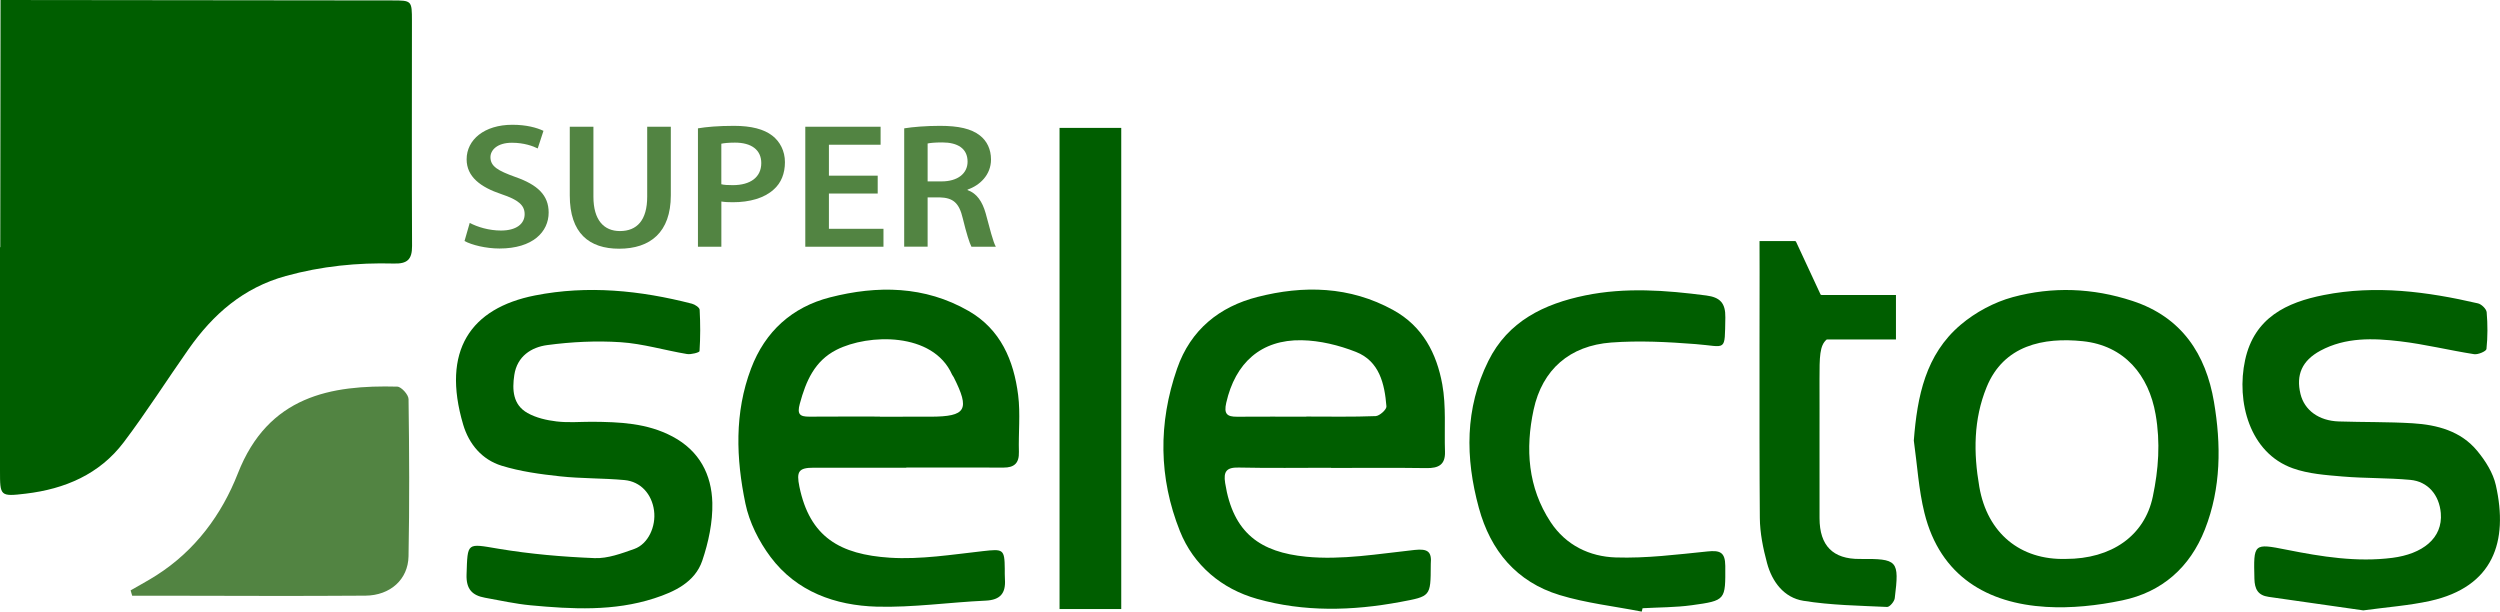
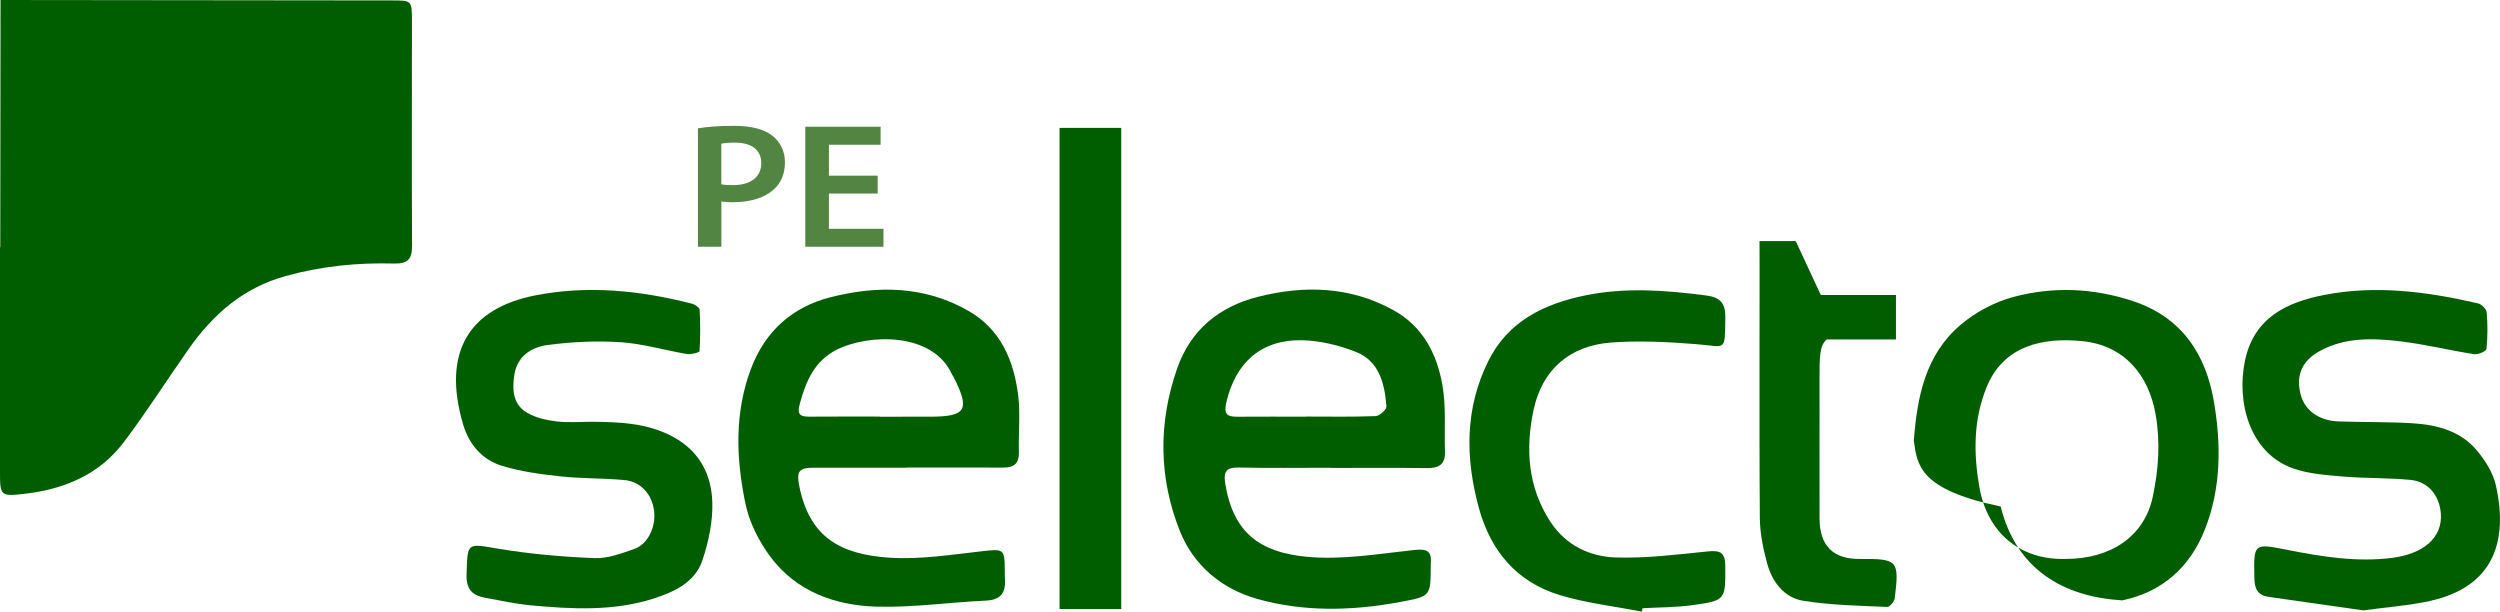
<svg xmlns="http://www.w3.org/2000/svg" version="1.1" id="Layer_1" x="0px" y="0px" width="145.18px" height="35.52px" viewBox="0 0 145.18 35.52" enable-background="new 0 0 145.18 35.52" xml:space="preserve">
  <rect x="61.53" y="7.427" fill="#005E00" width="3.583" height="27.941" />
  <path fill="#005E00" d="M77.298,27.164c-1.789,0-3.579,0.026-5.367-0.013c-0.706-0.016-0.89,0.229-0.784,0.9  c0.462,2.93,2.063,4.018,4.702,4.278c2.068,0.205,4.205-0.168,6.301-0.393c0.76-0.082,1.005,0.097,0.938,0.811  c-0.003,0.029-0.001,0.06-0.001,0.089c-0.007,1.811-0.011,1.792-1.771,2.121c-2.79,0.521-5.595,0.59-8.32-0.181  c-2.049-0.578-3.683-1.943-4.478-3.936c-1.23-3.086-1.265-6.263-0.161-9.437c0.787-2.269,2.474-3.596,4.656-4.156  c2.675-0.687,5.372-0.634,7.898,0.761c1.71,0.94,2.52,2.522,2.845,4.312c0.231,1.271,0.113,2.606,0.157,3.913  c0.024,0.756-0.379,0.96-1.07,0.95c-1.849-0.026-3.698-0.009-5.547-0.009C77.298,27.174,77.298,27.169,77.298,27.164z   M75.863,24.197c0-0.003,0-0.005,0-0.007c1.342,0,2.685,0.027,4.023-0.026c0.228-0.009,0.643-0.384,0.627-0.563  c-0.104-1.313-0.408-2.629-1.771-3.165c-0.99-0.39-2.093-0.659-3.151-0.678c-2.365-0.041-3.856,1.317-4.381,3.635  c-0.144,0.638,0.039,0.812,0.625,0.807C73.178,24.19,74.52,24.197,75.863,24.197z" />
  <path fill="#005E00" d="M52.631,27.161c-1.79,0-3.58,0.002-5.37,0c-0.883-0.001-1.019,0.216-0.839,1.097  c0.603,2.94,2.363,3.94,5.251,4.129c1.791,0.115,3.617-0.183,5.417-0.383c1.161-0.129,1.248-0.123,1.259,1.021  c0.002,0.208-0.004,0.418,0.01,0.626c0.051,0.799-0.267,1.19-1.12,1.229c-2.107,0.095-4.217,0.407-6.316,0.35  c-2.413-0.068-4.662-0.866-6.174-2.884c-0.675-0.901-1.235-2.01-1.461-3.104c-0.542-2.612-0.648-5.264,0.328-7.841  c0.818-2.165,2.396-3.571,4.583-4.132c2.746-0.703,5.503-0.679,8.054,0.791c1.856,1.067,2.619,2.869,2.873,4.881  c0.137,1.084,0.013,2.199,0.044,3.299c0.019,0.655-0.266,0.918-0.9,0.914c-1.879-0.01-3.758-0.003-5.637-0.003  C52.631,27.155,52.631,27.158,52.631,27.161z M51.1,24.191c0,0.003,0,0.005,0,0.008c0.982,0,1.964,0.003,2.946-0.001  c2.063-0.007,2.292-0.4,1.337-2.295c-0.027-0.053-0.071-0.098-0.095-0.15c-1.103-2.485-4.867-2.375-6.709-1.44  c-1.276,0.646-1.777,1.822-2.132,3.131c-0.166,0.609-0.006,0.754,0.545,0.752C48.363,24.186,49.731,24.191,51.1,24.191z" />
-   <path fill="#005E00" d="M111.139,25.583c0.199-2.569,0.681-4.993,2.72-6.722c0.856-0.726,1.948-1.313,3.03-1.607  c2.306-0.623,4.64-0.536,6.951,0.223c2.869,0.94,4.261,3.104,4.729,5.857c0.42,2.475,0.423,5.001-0.527,7.413  c-0.87,2.211-2.498,3.638-4.797,4.118c-1.441,0.302-2.96,0.466-4.426,0.378c-3.379-0.202-6.145-1.758-7.062-5.452  C111.418,28.423,111.337,26.987,111.139,25.583z M119.958,32.458c2.658,0.003,4.584-1.342,5.06-3.618  c0.33-1.574,0.449-3.138,0.162-4.779c-0.395-2.271-1.805-3.997-4.235-4.248c-2.267-0.232-4.586,0.224-5.581,2.676  c-0.76,1.871-0.764,3.8-0.422,5.778C115.406,30.969,117.33,32.53,119.958,32.458z" />
+   <path fill="#005E00" d="M111.139,25.583c0.199-2.569,0.681-4.993,2.72-6.722c0.856-0.726,1.948-1.313,3.03-1.607  c2.306-0.623,4.64-0.536,6.951,0.223c2.869,0.94,4.261,3.104,4.729,5.857c0.42,2.475,0.423,5.001-0.527,7.413  c-0.87,2.211-2.498,3.638-4.797,4.118c-3.379-0.202-6.145-1.758-7.062-5.452  C111.418,28.423,111.337,26.987,111.139,25.583z M119.958,32.458c2.658,0.003,4.584-1.342,5.06-3.618  c0.33-1.574,0.449-3.138,0.162-4.779c-0.395-2.271-1.805-3.997-4.235-4.248c-2.267-0.232-4.586,0.224-5.581,2.676  c-0.76,1.871-0.764,3.8-0.422,5.778C115.406,30.969,117.33,32.53,119.958,32.458z" />
  <path fill="#005E00" d="M137.241,35.446c-1.791-0.256-3.644-0.524-5.495-0.785c-0.627-0.087-0.814-0.455-0.828-1.054  c-0.049-2.052-0.062-2.067,1.89-1.679c2.024,0.403,4.061,0.73,6.121,0.467c1.725-0.221,2.942-1.121,2.813-2.605  c-0.091-1.034-0.736-1.828-1.774-1.923c-1.305-0.12-2.622-0.085-3.928-0.195c-0.972-0.083-1.981-0.152-2.888-0.476  c-2.523-0.894-3.294-3.883-2.775-6.284c0.535-2.474,2.419-3.354,4.573-3.779c3.007-0.594,5.998-0.199,8.951,0.485  c0.204,0.047,0.487,0.323,0.505,0.513c0.06,0.709,0.062,1.43-0.012,2.137c-0.013,0.129-0.487,0.336-0.718,0.3  c-1.438-0.224-2.856-0.577-4.301-0.748c-1.566-0.186-3.165-0.24-4.623,0.544c-1.076,0.58-1.426,1.412-1.158,2.516  c0.229,0.941,1.064,1.558,2.225,1.595c1.431,0.047,2.864,0.019,4.293,0.106c1.423,0.088,2.796,0.451,3.746,1.603  c0.476,0.575,0.921,1.278,1.08,1.992c0.738,3.276-0.141,5.901-3.807,6.719C139.893,35.167,138.613,35.258,137.241,35.446z" />
  <path fill="#005E00" d="M34.375,24.493c1.61,0.013,3.196,0.07,4.679,0.857c1.567,0.832,2.271,2.211,2.313,3.85  c0.027,1.119-0.224,2.294-0.586,3.363c-0.427,1.251-1.618,1.805-2.789,2.184c-2.347,0.761-4.77,0.629-7.18,0.404  c-0.887-0.084-1.764-0.281-2.644-0.439c-0.742-0.133-1.102-0.495-1.074-1.344c0.063-1.901,0-1.811,1.858-1.501  c1.839,0.308,3.711,0.469,5.576,0.544c0.763,0.031,1.563-0.27,2.308-0.533c0.802-0.284,1.268-1.3,1.146-2.225  c-0.127-0.959-0.771-1.688-1.72-1.775c-1.244-0.114-2.503-0.082-3.744-0.217c-1.14-0.123-2.298-0.28-3.388-0.616  c-1.136-0.35-1.896-1.25-2.233-2.389c-1.269-4.296,0.428-6.758,4.168-7.498c3.062-0.605,6.111-0.295,9.118,0.479  c0.175,0.045,0.44,0.223,0.447,0.35c0.043,0.801,0.045,1.605-0.007,2.405c-0.005,0.076-0.49,0.207-0.729,0.167  c-1.286-0.214-2.559-0.601-3.851-0.686c-1.414-0.093-2.858-0.021-4.264,0.167c-0.92,0.123-1.747,0.646-1.912,1.734  c-0.131,0.867-0.083,1.732,0.766,2.21c0.499,0.281,1.109,0.421,1.687,0.49C32.995,24.555,33.688,24.493,34.375,24.493z" />
-   <path fill="#528442" d="M7.585,34.284c0.5-0.291,1.012-0.563,1.5-0.875c2.25-1.433,3.79-3.521,4.729-5.919  c1.764-4.508,5.411-5.138,9.257-5.038c0.233,0.006,0.651,0.467,0.654,0.722c0.042,3.043,0.058,6.088-0.001,9.131  c-0.024,1.342-1.059,2.273-2.5,2.286c-3.998,0.031-7.997,0.007-11.995,0.003c-0.518,0-1.034,0-1.553,0  C7.646,34.49,7.615,34.388,7.585,34.284z" />
  <path fill="#005E00" d="M95.339,35.518c-1.593-0.313-3.226-0.492-4.77-0.963c-2.495-0.761-4.008-2.564-4.69-5.064  c-0.793-2.904-0.814-5.771,0.551-8.526c1.146-2.315,3.238-3.318,5.626-3.81c2.339-0.479,4.688-0.301,7.034,0.005  c0.793,0.104,1.119,0.435,1.104,1.276c-0.041,2.055,0.091,1.686-1.729,1.546c-1.627-0.126-3.277-0.212-4.898-0.091  c-2.401,0.18-4.004,1.559-4.508,3.908c-0.483,2.256-0.34,4.506,0.99,6.522c0.889,1.347,2.266,2.002,3.777,2.051  c1.77,0.058,3.554-0.168,5.324-0.348c0.722-0.074,1.036,0.031,1.041,0.84c0.008,1.98,0.044,2.01-1.949,2.283  c-0.941,0.129-1.901,0.121-2.854,0.174C95.373,35.388,95.355,35.453,95.339,35.518z" />
-   <path fill="#528442" d="M27.278,12.944c0.445,0.238,1.115,0.444,1.817,0.444c0.881,0,1.372-0.382,1.372-0.951  c0-0.527-0.379-0.837-1.338-1.158c-1.238-0.414-2.031-1.022-2.031-2.027c0-1.137,1.026-2.006,2.655-2.006  c0.814,0,1.417,0.166,1.807,0.353l-0.334,1.022c-0.268-0.134-0.792-0.331-1.495-0.331c-0.869,0-1.25,0.435-1.25,0.837  c0,0.538,0.436,0.786,1.439,1.148c1.305,0.455,1.941,1.065,1.941,2.068c0,1.116-0.915,2.089-2.856,2.089  c-0.792,0-1.617-0.207-2.03-0.435L27.278,12.944z" />
-   <path fill="#528442" d="M34.461,7.36v4.063c0,1.364,0.613,1.995,1.539,1.995c0.993,0,1.584-0.631,1.584-1.995V7.36h1.372v3.981  c0,2.15-1.194,3.102-3.001,3.102c-1.74,0-2.867-0.899-2.867-3.092V7.36H34.461z" />
  <path fill="#528442" d="M40.53,7.453c0.49-0.083,1.171-0.145,2.097-0.145c1.004,0,1.74,0.195,2.22,0.568  c0.446,0.342,0.736,0.89,0.736,1.541c0,0.662-0.223,1.21-0.647,1.582c-0.547,0.508-1.405,0.745-2.376,0.745  c-0.256,0-0.49-0.01-0.669-0.042v2.627h-1.36V7.453z M41.889,10.7c0.167,0.042,0.392,0.052,0.669,0.052  c1.026,0,1.651-0.465,1.651-1.281c0-0.775-0.58-1.189-1.528-1.189c-0.379,0-0.646,0.031-0.792,0.063V10.7z" />
  <path fill="#528442" d="M50.97,11.238h-2.833v2.048h3.168v1.044h-4.54V7.36h4.373v1.044h-3.001v1.799h2.833V11.238z" />
-   <path fill="#528442" d="M52.509,7.453c0.513-0.083,1.283-0.145,2.075-0.145c1.083,0,1.818,0.166,2.32,0.558  c0.413,0.321,0.646,0.808,0.646,1.396c0,0.898-0.658,1.509-1.361,1.747v0.03c0.536,0.187,0.859,0.672,1.05,1.345  c0.233,0.868,0.435,1.675,0.591,1.943h-1.417c-0.111-0.207-0.29-0.775-0.502-1.645c-0.212-0.91-0.569-1.199-1.351-1.22h-0.691v2.864  h-1.361L52.509,7.453L52.509,7.453z M53.87,10.534h0.813c0.927,0,1.506-0.455,1.506-1.146c0-0.767-0.579-1.117-1.472-1.117  c-0.435,0-0.714,0.031-0.848,0.062V10.534z" />
  <path fill="#005E00" d="M107.999,32.46c-1.557,0.011-2.331-0.77-2.335-2.362c-0.005-1.551-0.002-3.103-0.001-4.652  c0.001-0.566,0.001-1.133,0.001-1.7c-0.001-0.565-0.003-1.133-0.002-1.7c0.001-1.312,0.002-1.991,0.423-2.334h4.017v-2.582h-4.323  c-0.019-0.005-0.033-0.012-0.051-0.019l-1.433-3.083c-0.015-0.011-0.03-0.02-0.046-0.029h-2.07c0.018,0-0.025,11.065,0.018,16.075  c0.007,0.877,0.188,1.771,0.418,2.622c0.292,1.089,0.984,2.012,2.11,2.193c1.601,0.26,3.239,0.281,4.863,0.358  c0.146,0.007,0.421-0.313,0.444-0.508C110.303,32.534,110.215,32.444,107.999,32.46z" />
  <path fill="#005E00" d="M23.922,1.219c0-1.189-0.01-1.194-1.161-1.194C16.486,0.021,0.031,0,0.031,0S0.016,9.911,0.016,14.356  c-0.005,0-0.011,0-0.016,0c0,4.325,0,8.65,0,12.976c0,1.479,0.001,1.513,1.498,1.335c2.267-0.269,4.281-1.124,5.686-2.982  c1.324-1.754,2.506-3.615,3.771-5.416c1.42-2.021,3.174-3.56,5.645-4.242c2.068-0.571,4.152-0.781,6.273-0.723  c0.764,0.021,1.061-0.223,1.056-1.019C23.905,9.929,23.924,5.574,23.922,1.219z" />
</svg>